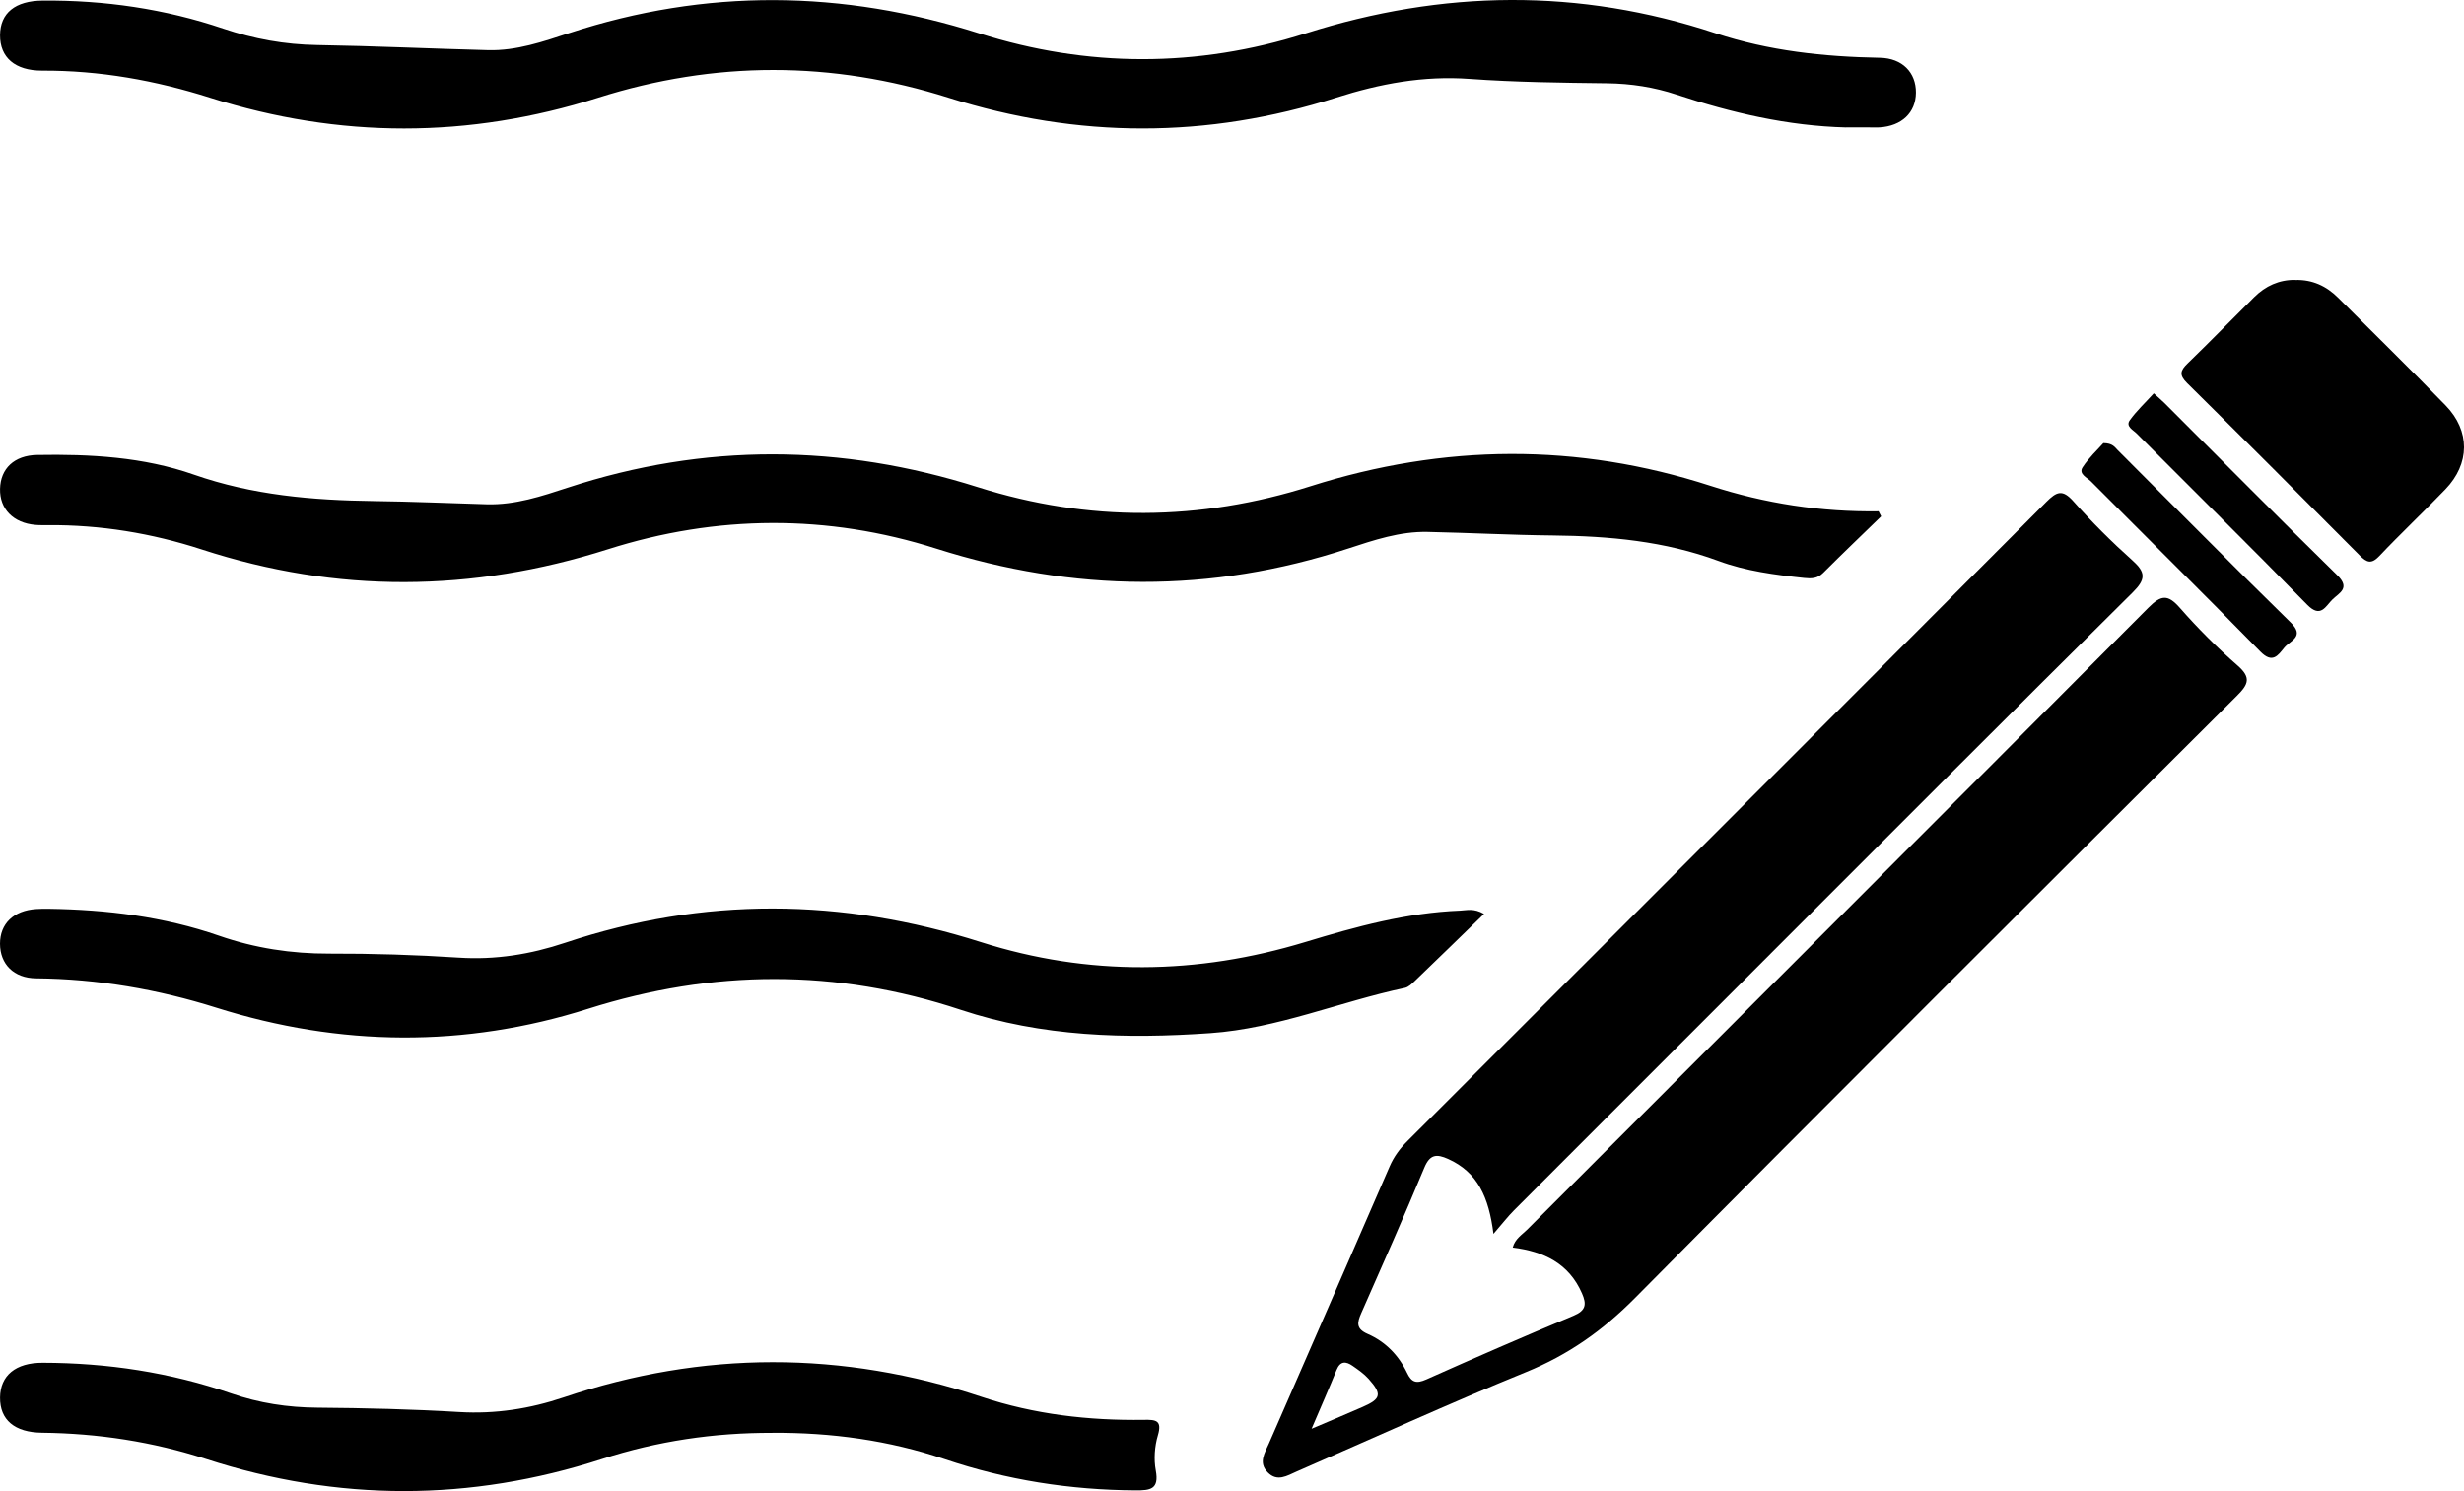
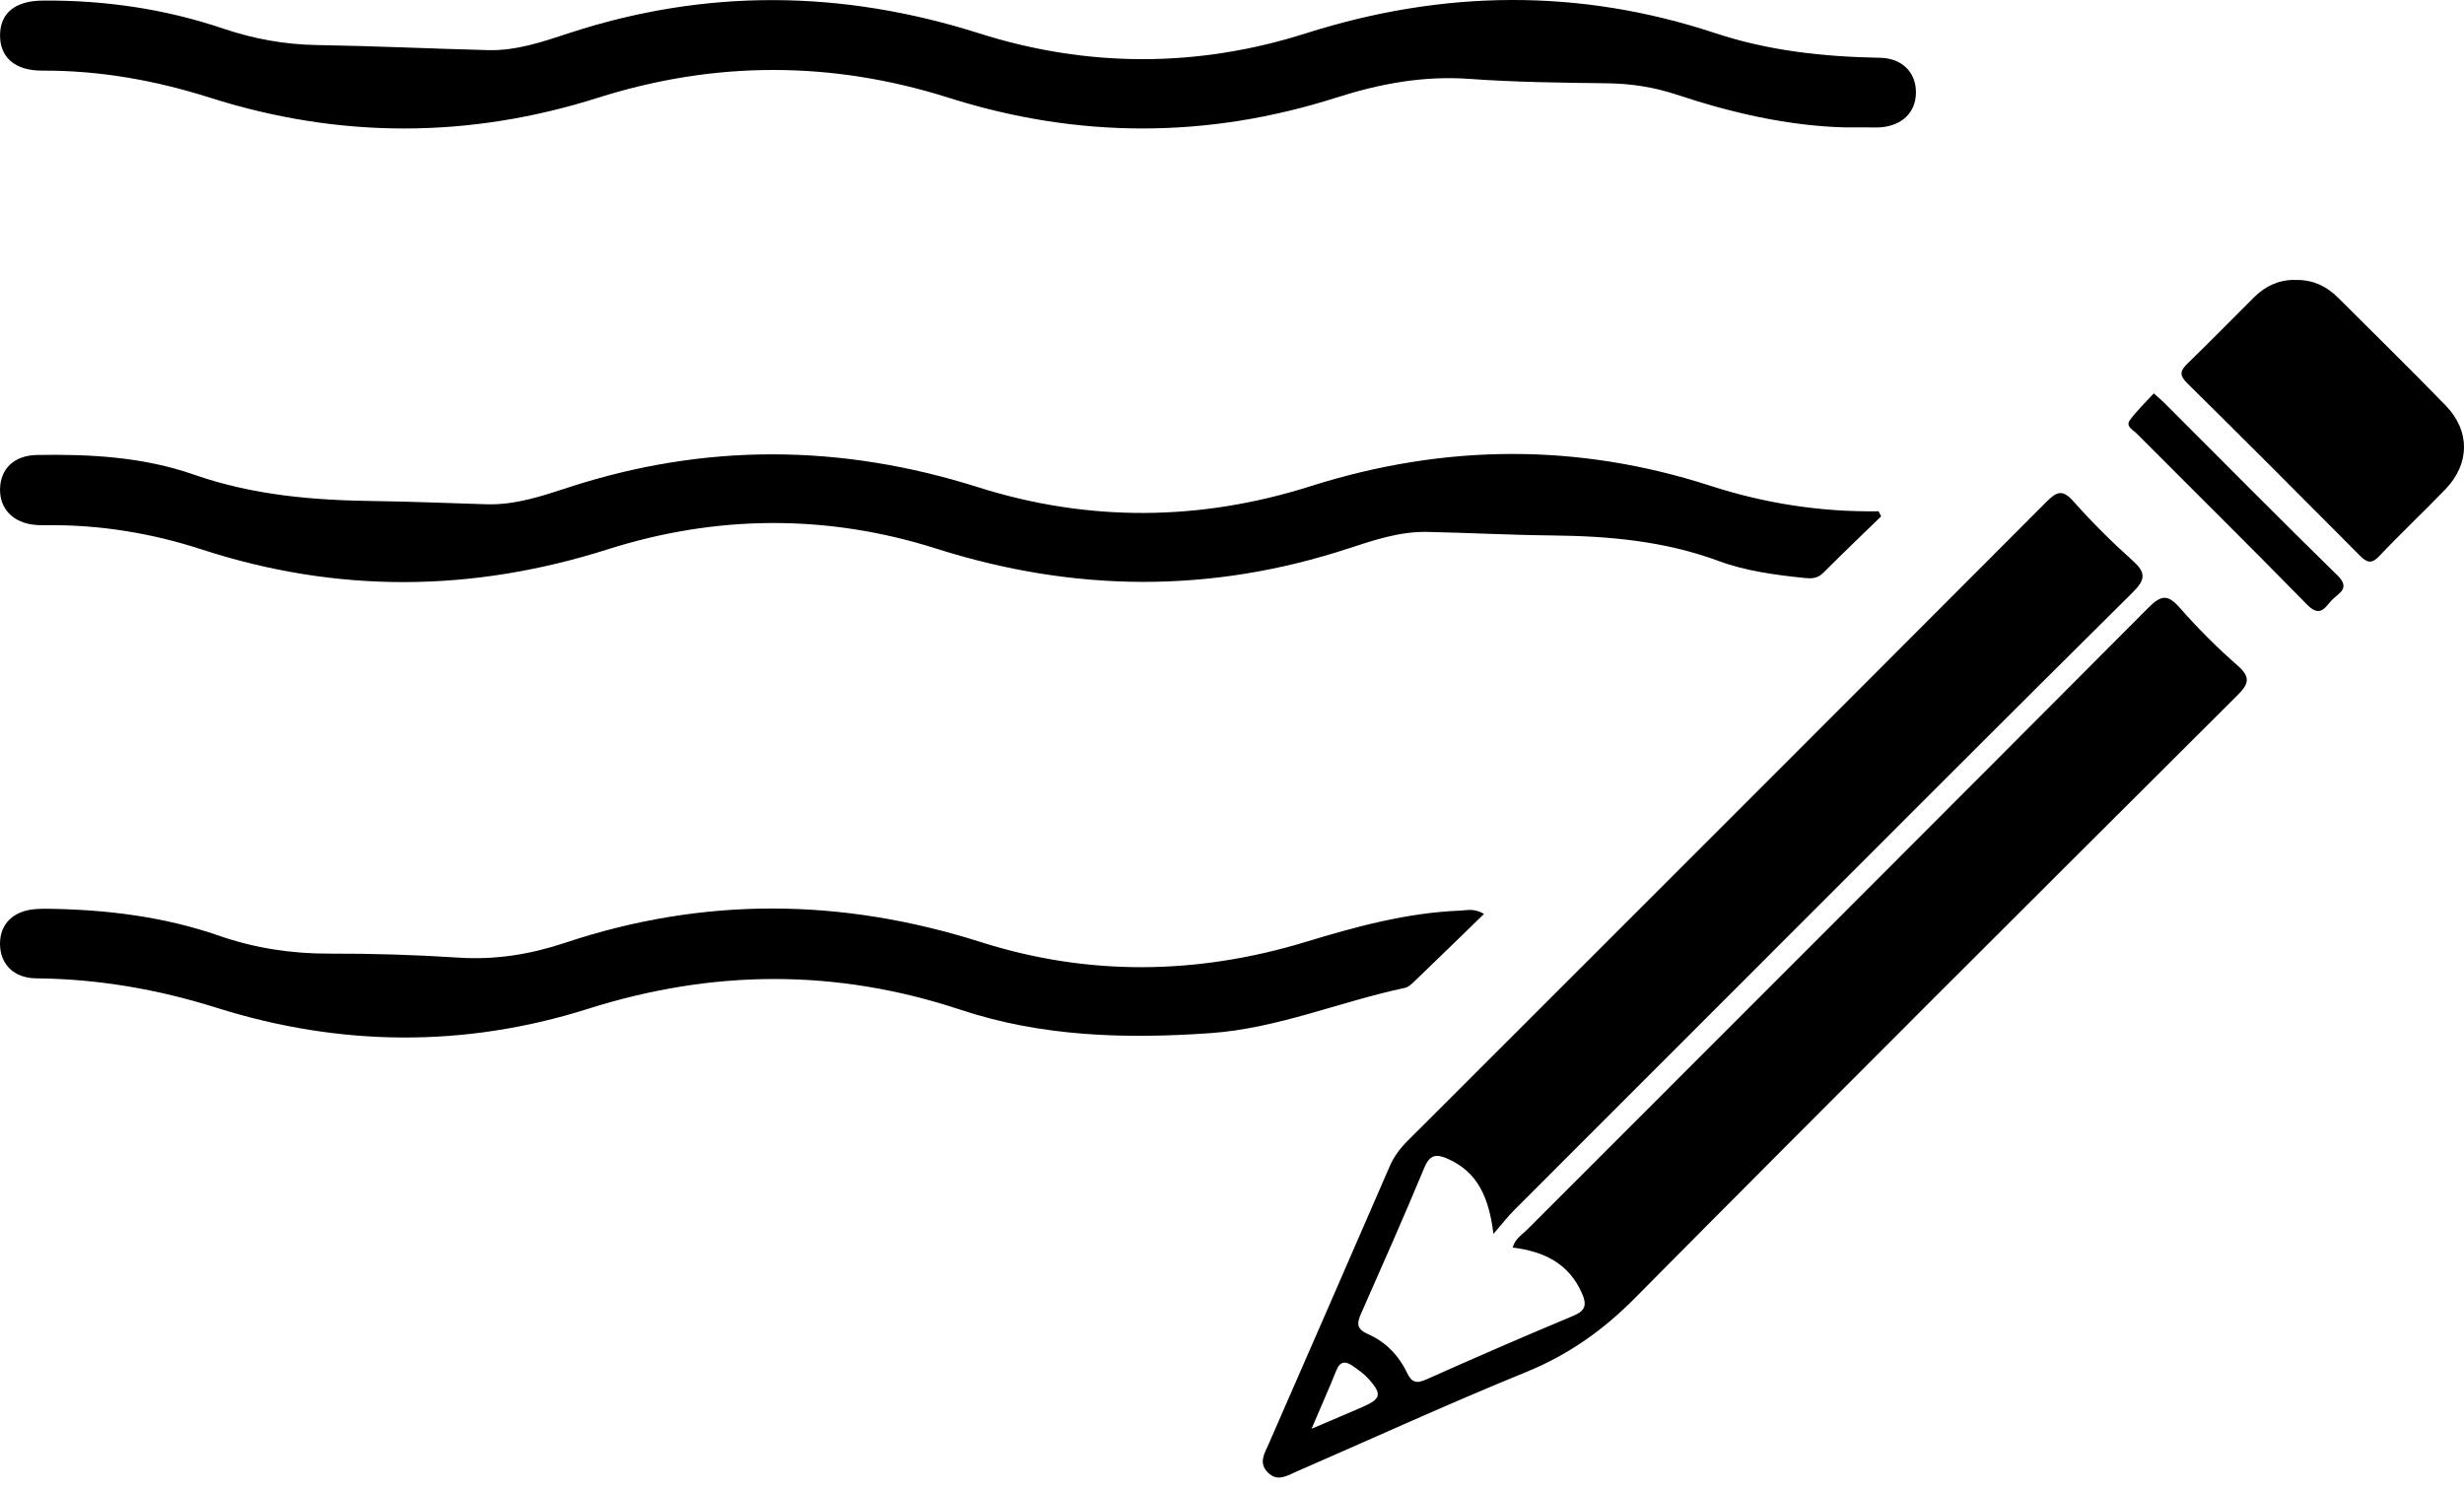
<svg xmlns="http://www.w3.org/2000/svg" id="Layer_2" viewBox="0 0 590.17 357.18">
  <g id="Layer_1-2">
    <path d="m357.71,295.59c-1.11-8.9-3.85-14.81-10.86-17.96-2.78-1.25-4.36-1.12-5.7,2.09-4.86,11.68-9.98,23.25-15.1,34.83-1.01,2.28-1.31,3.75,1.54,5,4.23,1.85,7.42,5.1,9.41,9.3,1.09,2.3,2.21,2.67,4.62,1.6,11.7-5.23,23.46-10.34,35.29-15.28,2.97-1.24,3.13-2.76,2-5.34-3.15-7.23-9.19-10.06-16.59-10.98.56-2.12,2.24-3.07,3.49-4.32,49.59-49.63,99.24-99.2,148.73-148.92,3.1-3.11,4.68-3.3,7.59.02,4.28,4.88,8.9,9.51,13.78,13.77,3.32,2.9,2.67,4.5-.15,7.3-48.16,47.99-96.32,95.98-144.18,144.27-7.67,7.74-15.97,13.6-26.06,17.71-18.5,7.54-36.67,15.86-54.99,23.84-2.26.99-4.59,2.54-6.89.19-2.28-2.32-.72-4.63.27-6.89,9.65-22.13,19.34-44.24,28.93-66.39,1.02-2.36,2.45-4.28,4.24-6.07,51.04-51,102.08-102.01,153.03-153.1,2.48-2.48,3.86-3.14,6.5-.17,4.42,4.97,9.16,9.71,14.12,14.14,3.23,2.88,3.27,4.53.08,7.69-29.6,29.32-59.01,58.83-88.47,88.28-19.92,19.91-39.83,39.82-59.73,59.75-1.4,1.4-2.62,3-4.91,5.64Zm-43.55,46.66c4.98-2.12,8.62-3.64,12.24-5.23,4.39-1.92,4.66-3.06,1.4-6.71-1.08-1.21-2.48-2.18-3.83-3.12-1.59-1.11-2.95-1.22-3.85,1-1.73,4.27-3.59,8.49-5.97,14.06Z" />
    <path d="m442.17,30.53c-13.98-.36-27.41-3.5-40.58-7.86-5.44-1.8-10.92-2.65-16.66-2.72-10.99-.13-22.01-.26-32.96-1.05-11.03-.8-21.47,1.15-31.89,4.48-30.91,9.87-61.9,9.84-92.85.04-28.01-8.87-55.99-8.88-84.01,0-30.94,9.81-61.93,9.82-92.86,0-13.12-4.17-26.46-6.56-40.26-6.5C3.57,16.93-.02,13.74.01,8.43.04,3.11,3.65.19,10.23.14c14.78-.12,29.23,1.97,43.24,6.71,7.32,2.47,14.74,3.82,22.49,3.94,13.66.22,27.31.87,40.96,1.22,6.78.18,13.16-2.04,19.45-4.1,32.76-10.71,65.34-10.34,98.17.08,25.93,8.23,52.27,8.25,78.21,0,32.82-10.43,65.43-10.87,98.15-.03,12.78,4.23,25.97,5.64,39.37,5.88,5.4.1,8.67,3.56,8.63,8.36-.04,4.8-3.4,8-8.75,8.32-.83.05-1.67,0-2.5,0-1.83,0-3.66,0-5.49,0Z" />
    <path d="m450.58,123.68c-4.64,4.51-9.32,8.98-13.9,13.56-1.37,1.37-2.79,1.39-4.54,1.21-6.98-.74-13.99-1.65-20.54-4.08-12.88-4.76-26.17-5.96-39.72-6.1-10-.1-19.99-.64-29.98-.85-6.61-.14-12.84,1.97-18.98,3.98-32.91,10.79-65.65,10.51-98.67.02-26.1-8.29-52.6-8.12-78.71.18-32.49,10.32-64.81,10.58-97.22.02-11.98-3.9-24.25-5.91-36.85-5.82-1,0-2,.03-3-.06C3.18,125.29-.1,121.92.01,117.1c.11-4.86,3.41-8.01,8.86-8.11,12.73-.23,25.5.48,37.52,4.69,14.11,4.94,28.51,6.16,43.21,6.35,9,.11,17.99.51,26.98.77,6.8.2,13.17-1.94,19.47-4,32.75-10.71,65.35-10.49,98.19-.09,26.45,8.37,53.19,8.16,79.67-.24,31.96-10.14,63.87-10.42,95.78-.09,13.09,4.24,26.48,6.3,40.26,6.1.21.4.41.81.62,1.21Z" />
    <path d="m355.44,218.94c-5.78,5.61-11.14,10.84-16.54,16.03-.7.68-1.53,1.49-2.41,1.68-15.6,3.3-30.44,9.71-46.6,10.84-20.27,1.42-40.32.87-59.78-5.59-29.77-9.88-59.32-9.71-89.26-.24-29.53,9.35-59.4,9.07-88.98-.25-14.1-4.44-28.41-6.91-43.19-7.05C3.26,234.32.02,230.93,0,226.09c-.01-4.82,3.26-7.98,8.68-8.33,1-.07,2-.07,3-.06,13.9.2,27.6,1.88,40.78,6.45,8.6,2.98,17.33,4.32,26.43,4.29,10.32-.03,20.66.29,30.96.96,8.82.58,17.24-.79,25.52-3.56,33.18-11.07,66.24-10.75,99.57-.16,25.75,8.19,51.84,7.84,77.72-.02,12.14-3.69,24.31-7.02,37.08-7.52,1.58-.06,3.24-.64,5.71.79Z" />
-     <path d="m185,343.24c-13.93-.05-27.53,1.96-40.82,6.27-31.58,10.23-63.22,10.24-94.8,0-12.8-4.15-25.89-6.15-39.31-6.3-6.59-.07-10.11-3.09-10.06-8.43.05-5.27,3.72-8.35,10.24-8.33,15.44.03,30.54,2.3,45.17,7.36,6.69,2.31,13.49,3.35,20.58,3.4,11.33.09,22.67.36,33.98,1.04,8.66.52,16.94-.78,25.05-3.51,33.36-11.23,66.7-11.21,100.08-.12,12.63,4.2,25.66,5.7,38.91,5.5,2.8-.04,4.38.09,3.31,3.73-.78,2.64-1,5.71-.5,8.4.85,4.55-1.33,4.79-4.87,4.77-15.63-.09-30.85-2.47-45.66-7.47-13.4-4.53-27.2-6.41-41.3-6.32Z" />
+     <path d="m185,343.24Z" />
    <path d="m549.75,67.07c4.08-.12,7.45,1.43,10.29,4.27,8.59,8.59,17.28,17.08,25.74,25.8,5.92,6.1,5.82,13.96-.07,20.07-5.19,5.4-10.66,10.53-15.8,15.97-1.92,2.03-3.02,1.59-4.73-.13-13.72-13.82-27.47-27.6-41.33-41.28-1.98-1.96-1.62-3.03.14-4.73,5.38-5.21,10.61-10.57,15.92-15.85,2.71-2.69,5.96-4.19,9.83-4.14Z" />
    <path d="m515.87,94.23c1.19,1.08,1.94,1.7,2.61,2.37,13.77,13.76,27.45,27.61,41.37,41.23,3.13,3.06.48,4.18-1.14,5.73-1.68,1.61-2.82,4.65-6.1,1.3-13.5-13.8-27.24-27.35-40.86-41.03-.84-.84-2.69-1.69-1.62-3.17,1.63-2.26,3.7-4.19,5.73-6.42Z" />
-     <path d="m503.8,106.15c2.24.01,2.75,1,3.43,1.68,13.8,13.76,27.48,27.64,41.41,41.27,3.52,3.44-.12,4.35-1.5,6.03-1.52,1.86-2.83,3.94-5.75.95-13.39-13.69-27.04-27.14-40.54-40.73-.92-.93-3.06-1.79-2.04-3.39,1.5-2.33,3.62-4.26,4.98-5.81Z" />
  </g>
</svg>